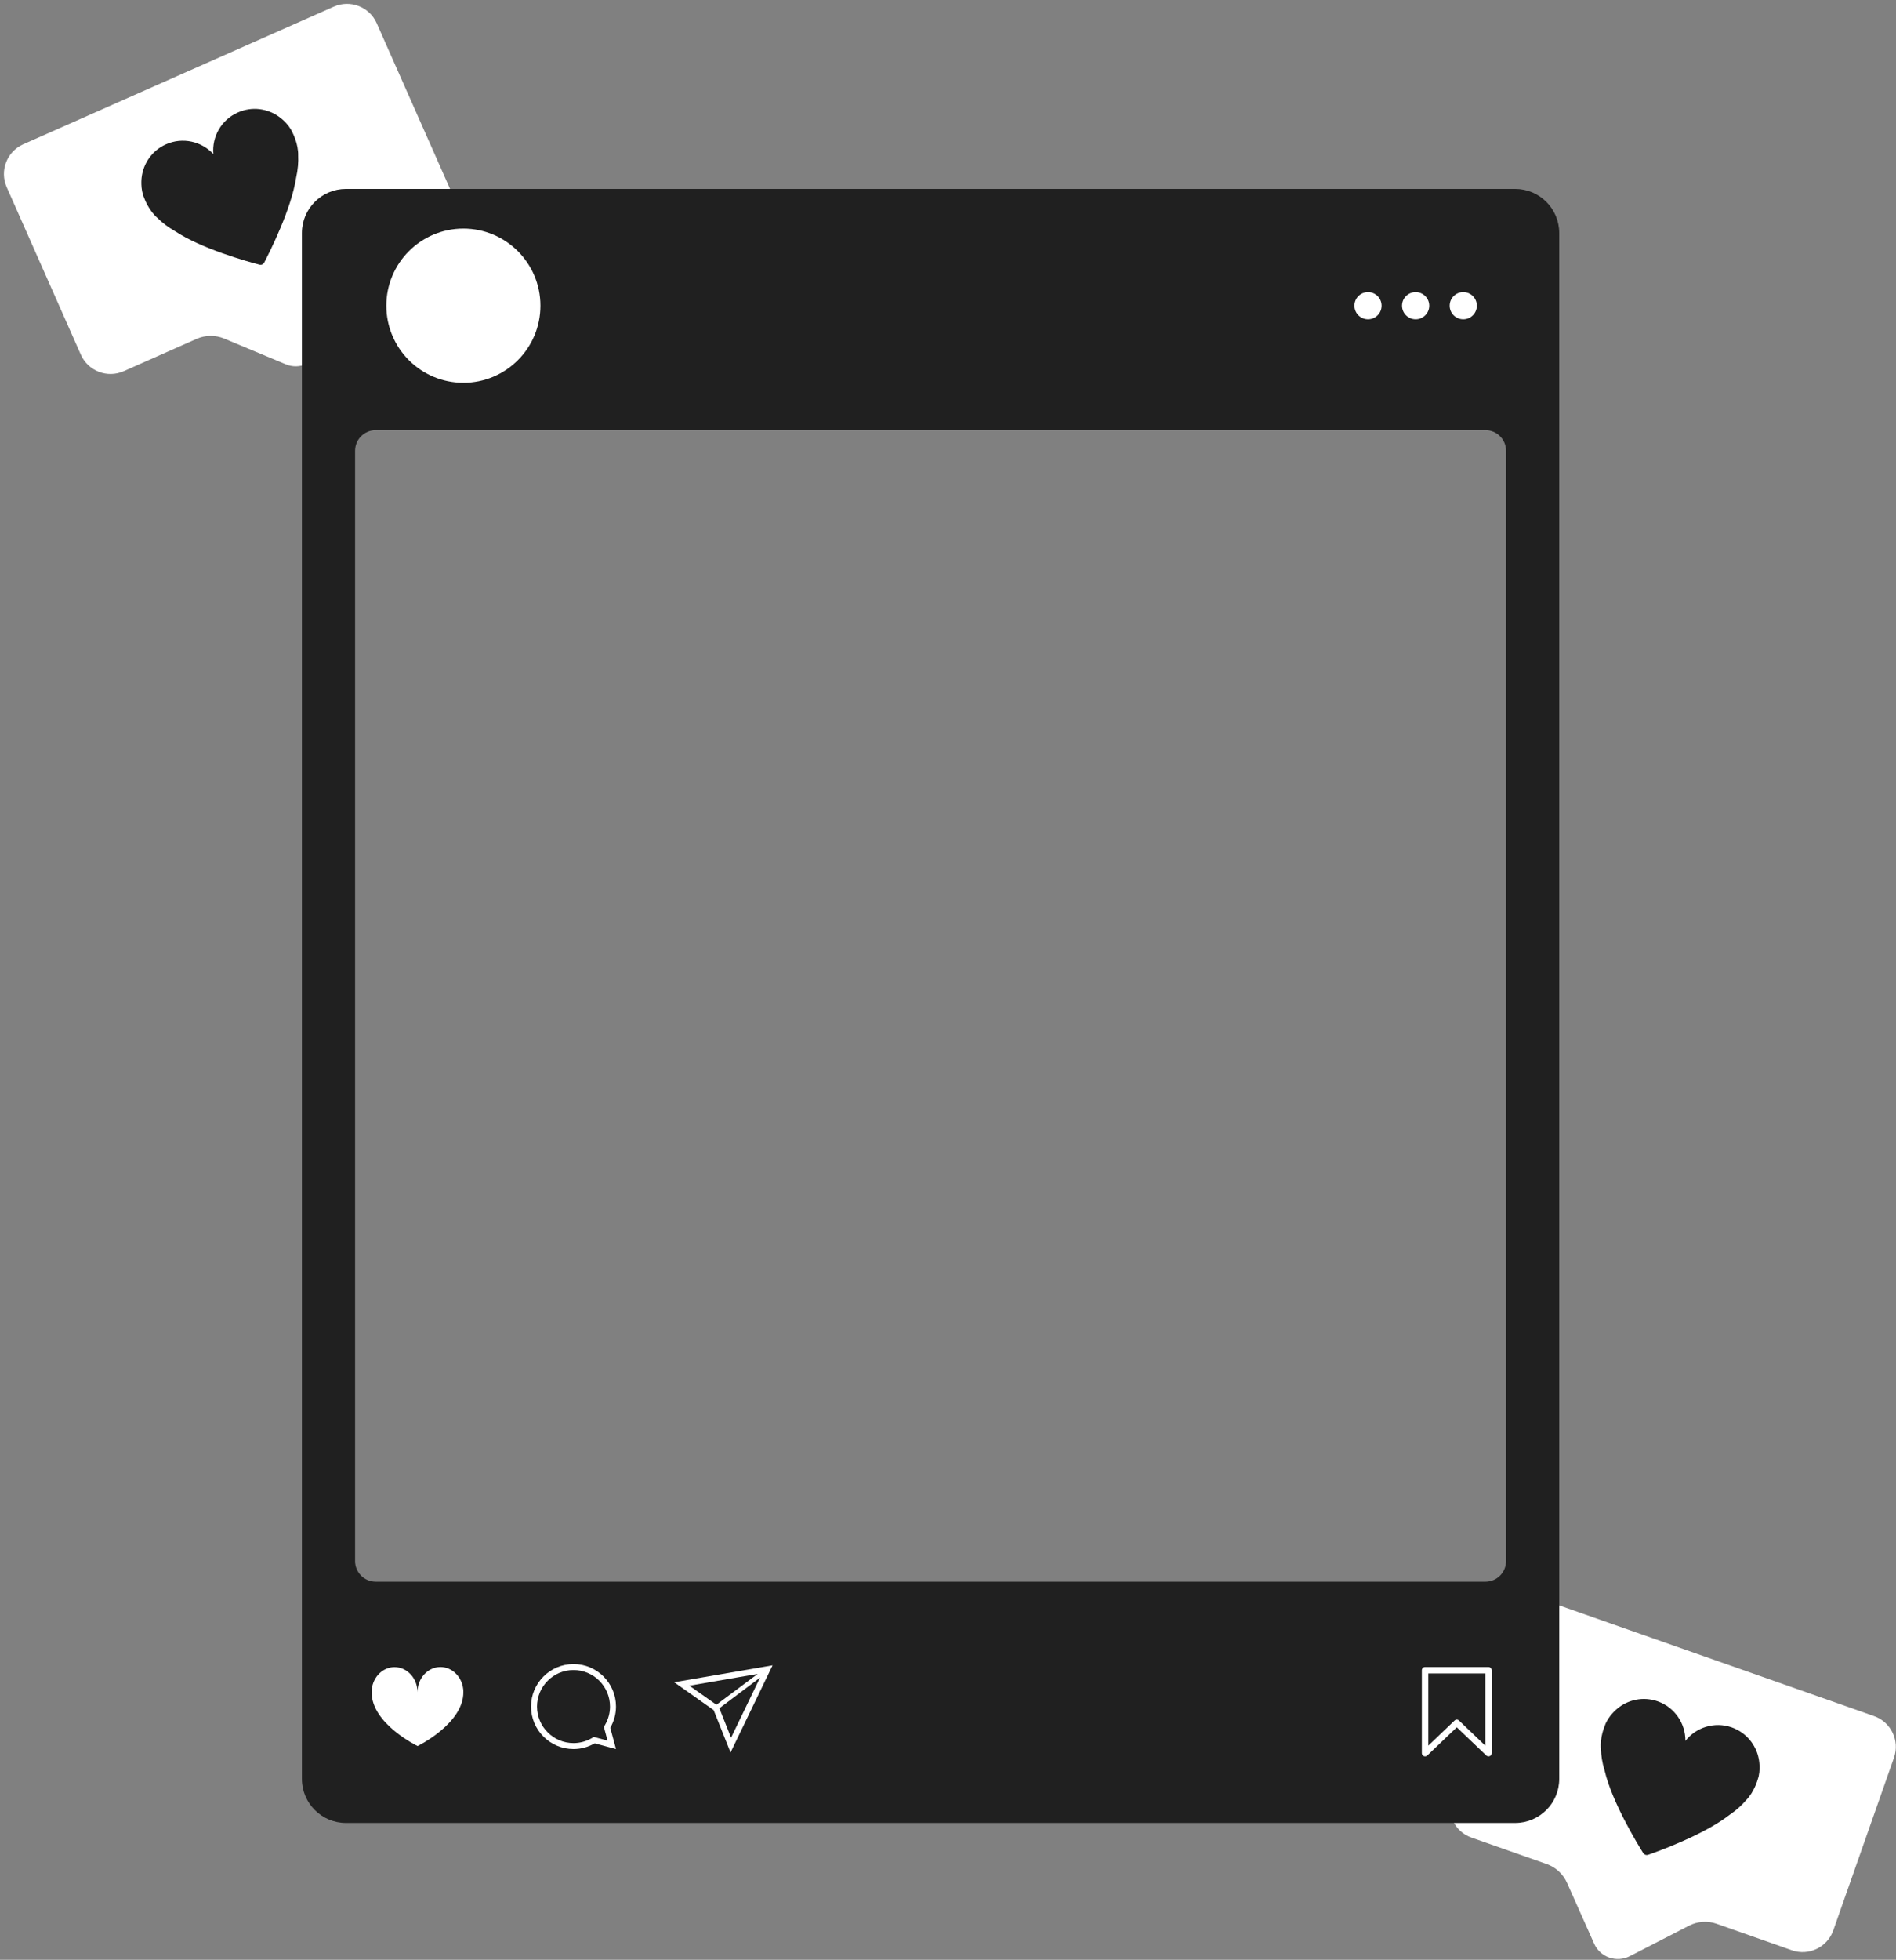
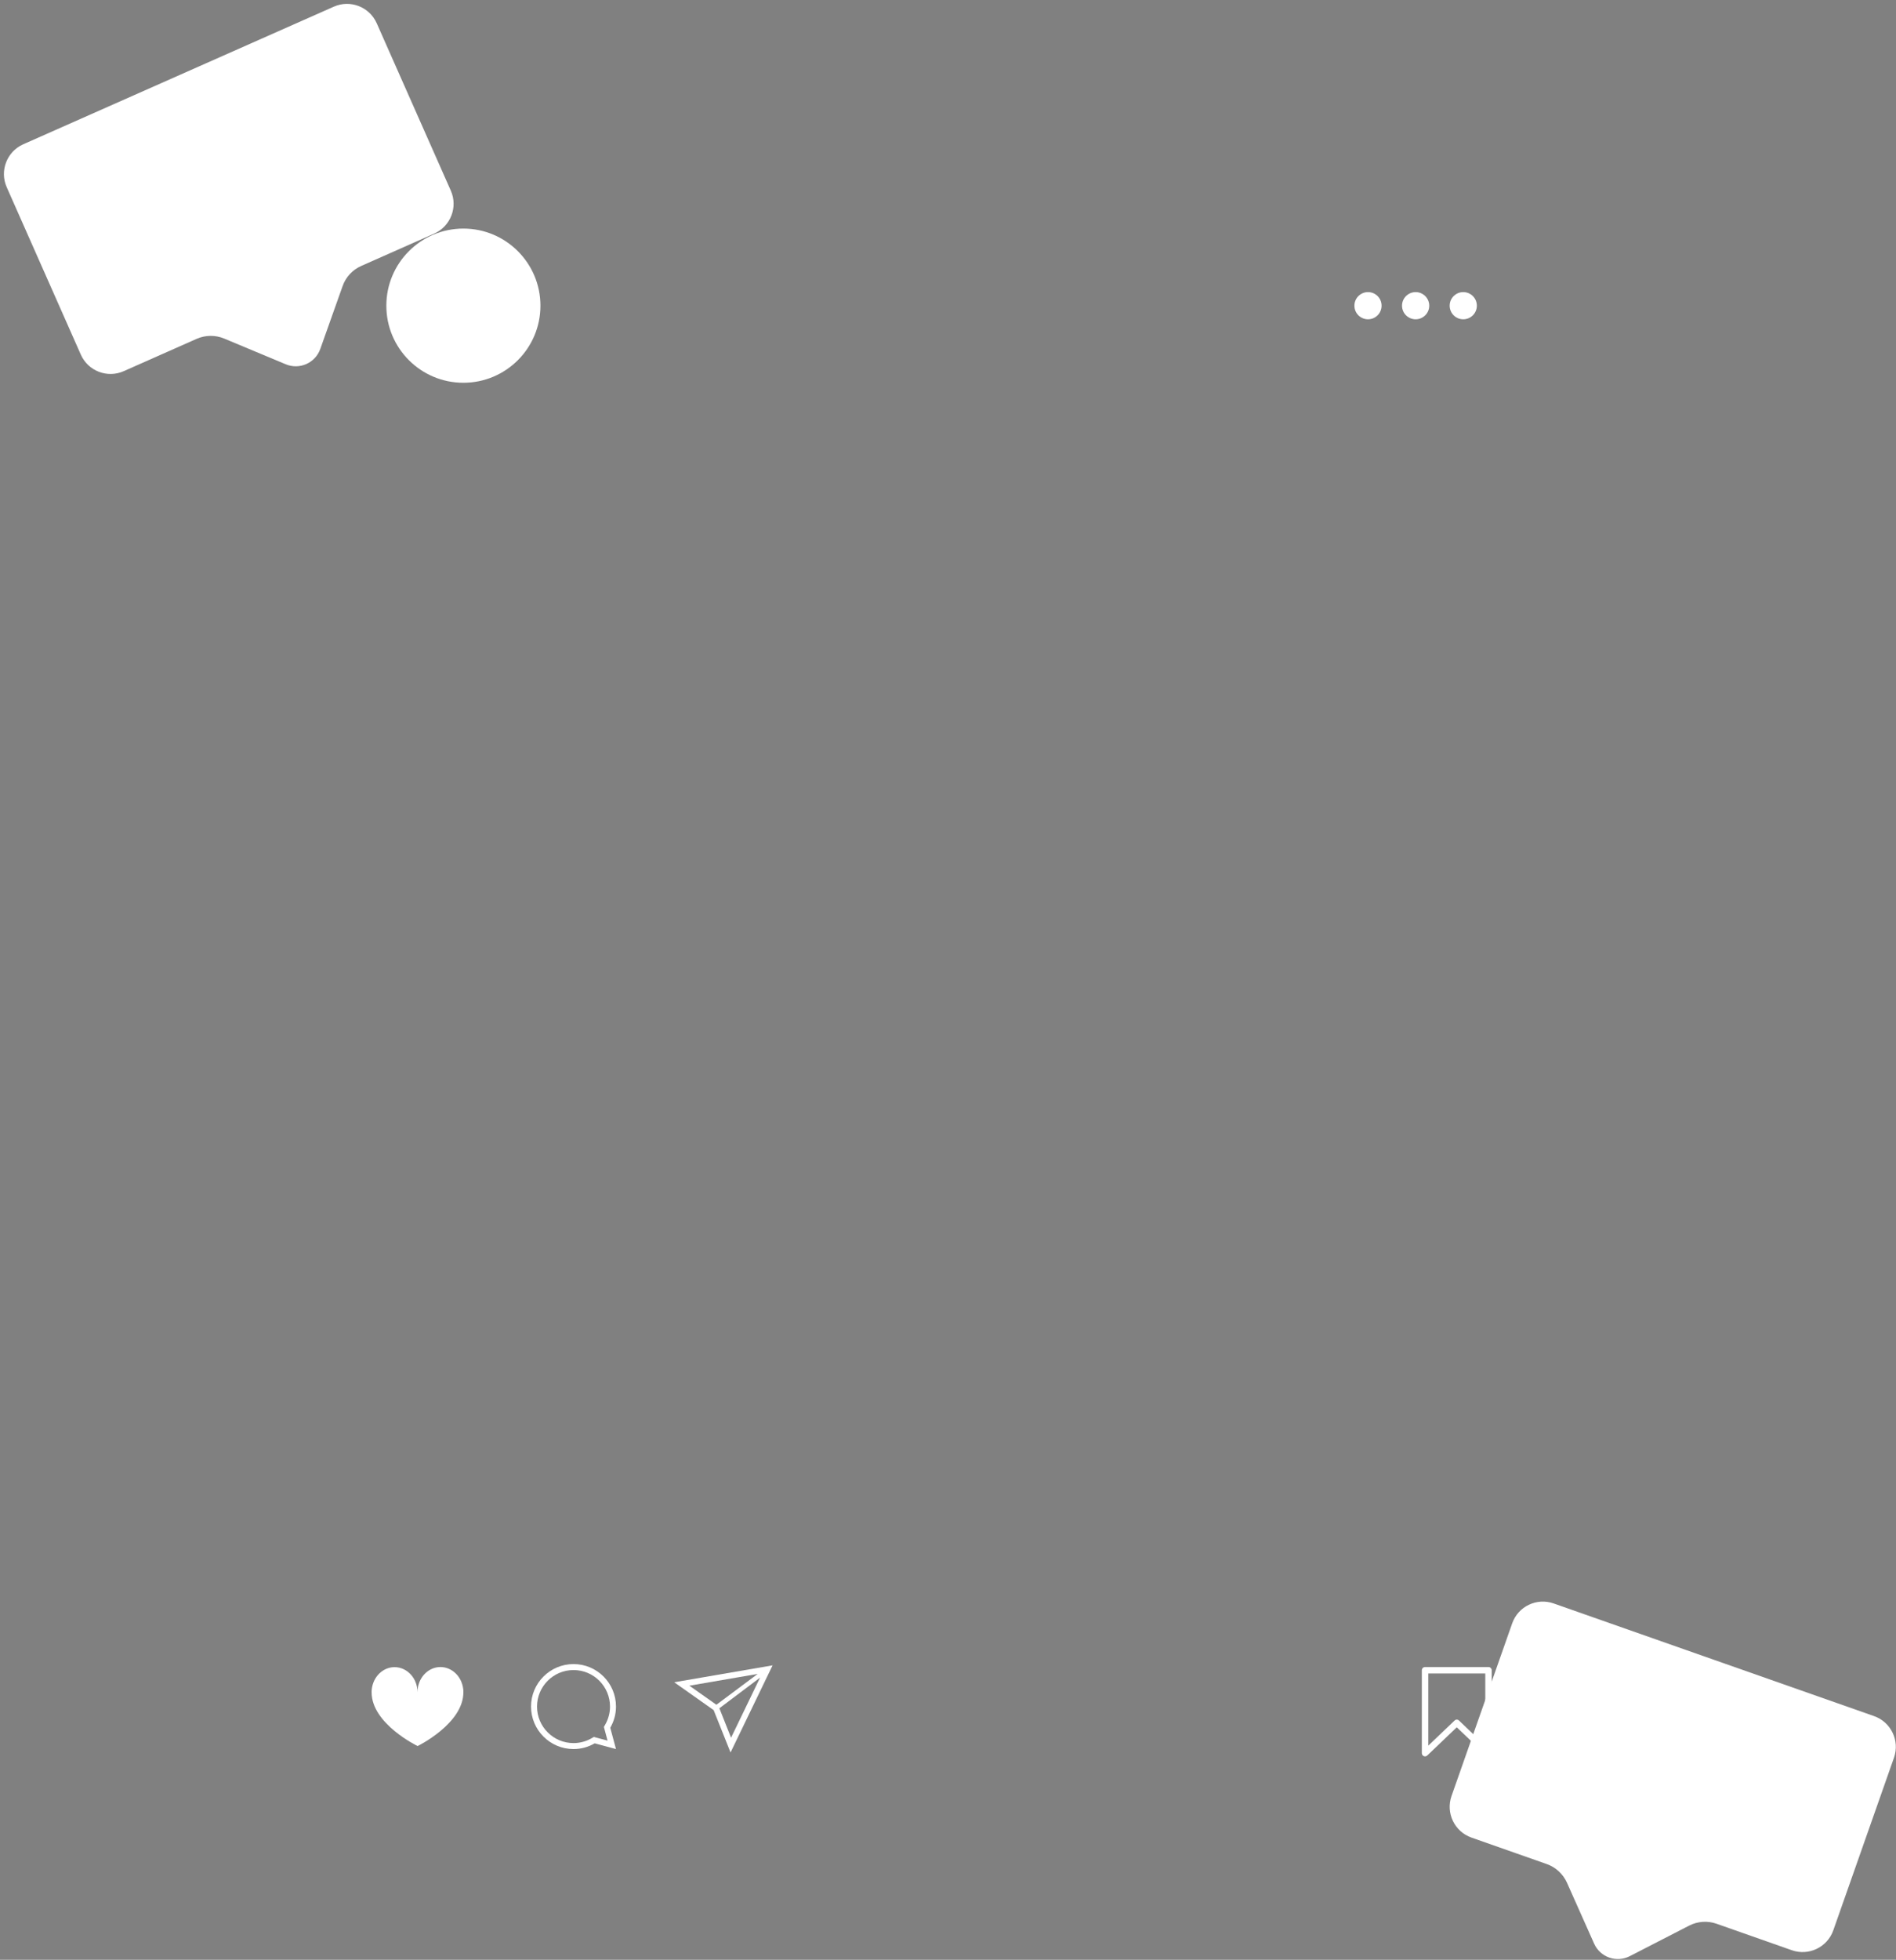
<svg xmlns="http://www.w3.org/2000/svg" fill="#000000" height="149.8" preserveAspectRatio="xMidYMid meet" version="1" viewBox="-0.3 -0.3 145.0 149.8" width="145" zoomAndPan="magnify">
  <rect x="-0.3" y="-0.3" width="145.0" height="149.8" fill="#808080" stroke="none" />
  <defs>
    <clipPath id="a">
      <path d="M 110 122 L 144.691 122 L 144.691 149.441 L 110 149.441 Z M 110 122" />
    </clipPath>
  </defs>
  <g>
    <g clip-path="url(#a)" id="change1_1">
      <path d="M 143.02 130.871 L 118.523 122.262 C 117.223 121.805 115.805 122.484 115.348 123.781 L 110.707 136.98 C 110.254 138.277 110.934 139.699 112.23 140.156 L 117.988 142.18 C 118.676 142.422 119.234 142.938 119.535 143.602 L 121.613 148.262 C 122.078 149.305 123.324 149.742 124.344 149.219 L 128.879 146.887 C 129.527 146.555 130.285 146.5 130.973 146.742 L 136.73 148.766 C 138.027 149.223 139.449 148.543 139.906 147.242 L 144.547 134.047 C 145 132.75 144.32 131.328 143.02 130.871" fill="#ffffff" />
    </g>
    <g id="change2_1">
-       <path d="M 134.121 135.723 C 134.391 134.988 134.203 134.137 134.203 134.137 C 133.996 133.062 133.242 132.125 132.137 131.734 C 130.824 131.273 129.41 131.727 128.594 132.766 C 128.605 131.445 127.785 130.207 126.473 129.742 C 125.367 129.355 124.191 129.613 123.359 130.324 C 123.359 130.324 122.68 130.871 122.43 131.609 C 122.43 131.613 122.035 132.504 122.133 133.402 C 122.148 133.871 122.227 134.43 122.422 135.059 C 122.988 137.438 124.852 140.512 125.367 141.34 C 125.445 141.465 125.602 141.52 125.742 141.473 C 126.664 141.152 130.039 139.918 131.973 138.418 C 132.52 138.047 132.926 137.66 133.23 137.305 C 133.871 136.66 134.121 135.723 134.121 135.723" fill="#202020" />
-     </g>
+       </g>
    <g id="change1_2">
      <path d="M 25.227 0.211 L 1.48 10.727 C 0.227 11.281 -0.344 12.754 0.215 14.012 L 5.879 26.801 C 6.434 28.059 7.906 28.629 9.164 28.07 L 14.742 25.598 C 15.41 25.305 16.172 25.297 16.844 25.578 L 21.551 27.543 C 22.605 27.984 23.812 27.449 24.195 26.371 L 25.902 21.566 C 26.145 20.879 26.66 20.32 27.328 20.027 L 32.906 17.555 C 34.164 16.996 34.734 15.527 34.176 14.27 L 28.512 1.48 C 27.957 0.223 26.484 -0.348 25.227 0.211" fill="#ffffff" />
    </g>
    <g id="change2_2">
-       <path d="M 22.07 9.84 C 21.762 9.121 21.043 8.629 21.043 8.629 C 20.156 7.988 18.965 7.82 17.895 8.297 C 16.617 8.859 15.898 10.16 16.016 11.477 C 15.121 10.508 13.672 10.164 12.398 10.73 C 11.328 11.203 10.652 12.199 10.531 13.285 C 10.531 13.285 10.414 14.148 10.738 14.859 C 10.738 14.859 11.059 15.777 11.75 16.367 C 12.082 16.699 12.52 17.051 13.094 17.375 C 15.137 18.723 18.598 19.684 19.543 19.93 C 19.688 19.969 19.836 19.902 19.906 19.77 C 20.355 18.906 21.973 15.695 22.348 13.277 C 22.492 12.633 22.527 12.074 22.504 11.605 C 22.531 10.695 22.07 9.84 22.07 9.84" fill="#202020" />
-     </g>
+       </g>
    <g id="change2_3">
-       <path d="M 114.879 119.02 C 114.879 119.895 114.172 120.602 113.297 120.602 L 28.438 120.602 C 27.562 120.602 26.855 119.895 26.855 119.02 L 26.855 34.16 C 26.855 33.285 27.562 32.578 28.438 32.578 L 113.297 32.578 C 114.172 32.578 114.879 33.285 114.879 34.16 Z M 115.574 14.141 L 26.16 14.141 C 24.301 14.141 22.789 15.648 22.789 17.512 L 22.789 135.672 C 22.789 137.531 24.301 139.039 26.16 139.039 L 115.574 139.039 C 117.434 139.039 118.945 137.531 118.945 135.672 L 118.945 17.512 C 118.945 15.648 117.434 14.141 115.574 14.141" fill="#202020" />
-     </g>
+       </g>
    <g id="change3_1">
      <path d="M 111.109 131.141 C 111.172 131.141 111.23 131.164 111.281 131.211 L 113.289 133.129 L 113.289 127.613 L 108.93 127.613 L 108.93 133.129 L 110.941 131.211 C 110.988 131.164 111.047 131.141 111.109 131.141 Z M 113.535 133.949 C 113.477 133.949 113.414 133.926 113.367 133.883 L 111.109 131.727 L 108.852 133.883 C 108.781 133.949 108.676 133.969 108.586 133.93 C 108.496 133.891 108.438 133.801 108.438 133.703 L 108.438 127.367 C 108.438 127.234 108.547 127.121 108.684 127.121 L 113.535 127.121 C 113.672 127.121 113.781 127.234 113.781 127.367 L 113.781 133.703 C 113.781 133.801 113.723 133.891 113.633 133.93 C 113.602 133.945 113.57 133.949 113.535 133.949" fill="#ffffff" />
    </g>
    <g id="change3_2">
      <path d="M 46.164 132.746 L 45.117 132.465 L 44.953 132.559 C 44.531 132.805 44.047 132.934 43.562 132.934 C 42.02 132.934 40.77 131.684 40.77 130.145 C 40.77 128.602 42.02 127.352 43.562 127.352 C 45.102 127.352 46.352 128.602 46.352 130.145 C 46.352 130.629 46.223 131.109 45.977 131.535 L 45.883 131.699 Z M 43.562 126.895 C 41.77 126.895 40.312 128.348 40.312 130.141 C 40.312 131.938 41.77 133.391 43.562 133.391 C 44.152 133.391 44.703 133.23 45.18 132.953 L 46.809 133.391 L 46.371 131.762 C 46.648 131.285 46.809 130.734 46.809 130.141 C 46.809 128.348 45.355 126.895 43.562 126.895" fill="#ffffff" />
    </g>
    <g id="change3_3">
      <path d="M 54.715 130.273 L 57.828 127.93 L 55.609 132.523 Z M 52.422 128.547 L 57.645 127.648 L 54.488 130.004 Z M 51.262 128.285 L 54.277 130.414 L 55.57 133.652 L 58.785 126.992 L 51.262 128.285" fill="#ffffff" />
    </g>
    <g id="change4_1">
      <path d="M 35.137 128.938 C 35.133 128.922 35.133 128.906 35.133 128.895 C 35.129 128.875 35.129 128.855 35.129 128.836 C 35.125 128.824 35.125 128.816 35.125 128.805 C 35.016 127.855 34.277 127.121 33.379 127.121 C 32.41 127.125 31.629 127.984 31.629 129.047 C 31.629 127.984 30.84 127.129 29.871 127.129 C 28.977 127.133 28.238 127.867 28.133 128.816 C 28.133 128.828 28.133 128.84 28.129 128.852 C 28.129 128.867 28.129 128.887 28.125 128.906 C 28.125 128.922 28.125 128.934 28.121 128.949 C 28.121 128.984 28.121 129.02 28.121 129.055 C 28.117 131.465 31.637 133.16 31.637 133.16 C 31.637 133.16 35.148 131.453 35.137 129.043 C 35.137 129.008 35.137 128.973 35.137 128.938" fill="#ffffff" />
    </g>
    <g id="change3_4">
      <path d="M 112.645 23.066 C 112.645 22.492 112.18 22.027 111.605 22.027 C 111.031 22.027 110.566 22.492 110.566 23.066 C 110.566 23.641 111.031 24.105 111.605 24.105 C 112.18 24.105 112.645 23.641 112.645 23.066" fill="#ffffff" />
    </g>
    <g id="change3_5">
      <path d="M 109.004 23.066 C 109.004 22.492 108.535 22.027 107.965 22.027 C 107.387 22.027 106.922 22.492 106.922 23.066 C 106.922 23.641 107.387 24.105 107.965 24.105 C 108.535 24.105 109.004 23.641 109.004 23.066" fill="#ffffff" />
    </g>
    <g id="change3_6">
      <path d="M 105.359 23.066 C 105.359 22.492 104.895 22.027 104.32 22.027 C 103.746 22.027 103.281 22.492 103.281 23.066 C 103.281 23.641 103.746 24.105 104.32 24.105 C 104.895 24.105 105.359 23.641 105.359 23.066" fill="#ffffff" />
    </g>
    <g id="change5_1">
      <path d="M 41.031 23.066 C 41.031 19.812 38.391 17.172 35.137 17.172 C 31.883 17.172 29.246 19.812 29.246 23.066 C 29.246 26.32 31.883 28.957 35.137 28.957 C 38.391 28.957 41.031 26.32 41.031 23.066" fill="#ffffff" />
    </g>
  </g>
</svg>